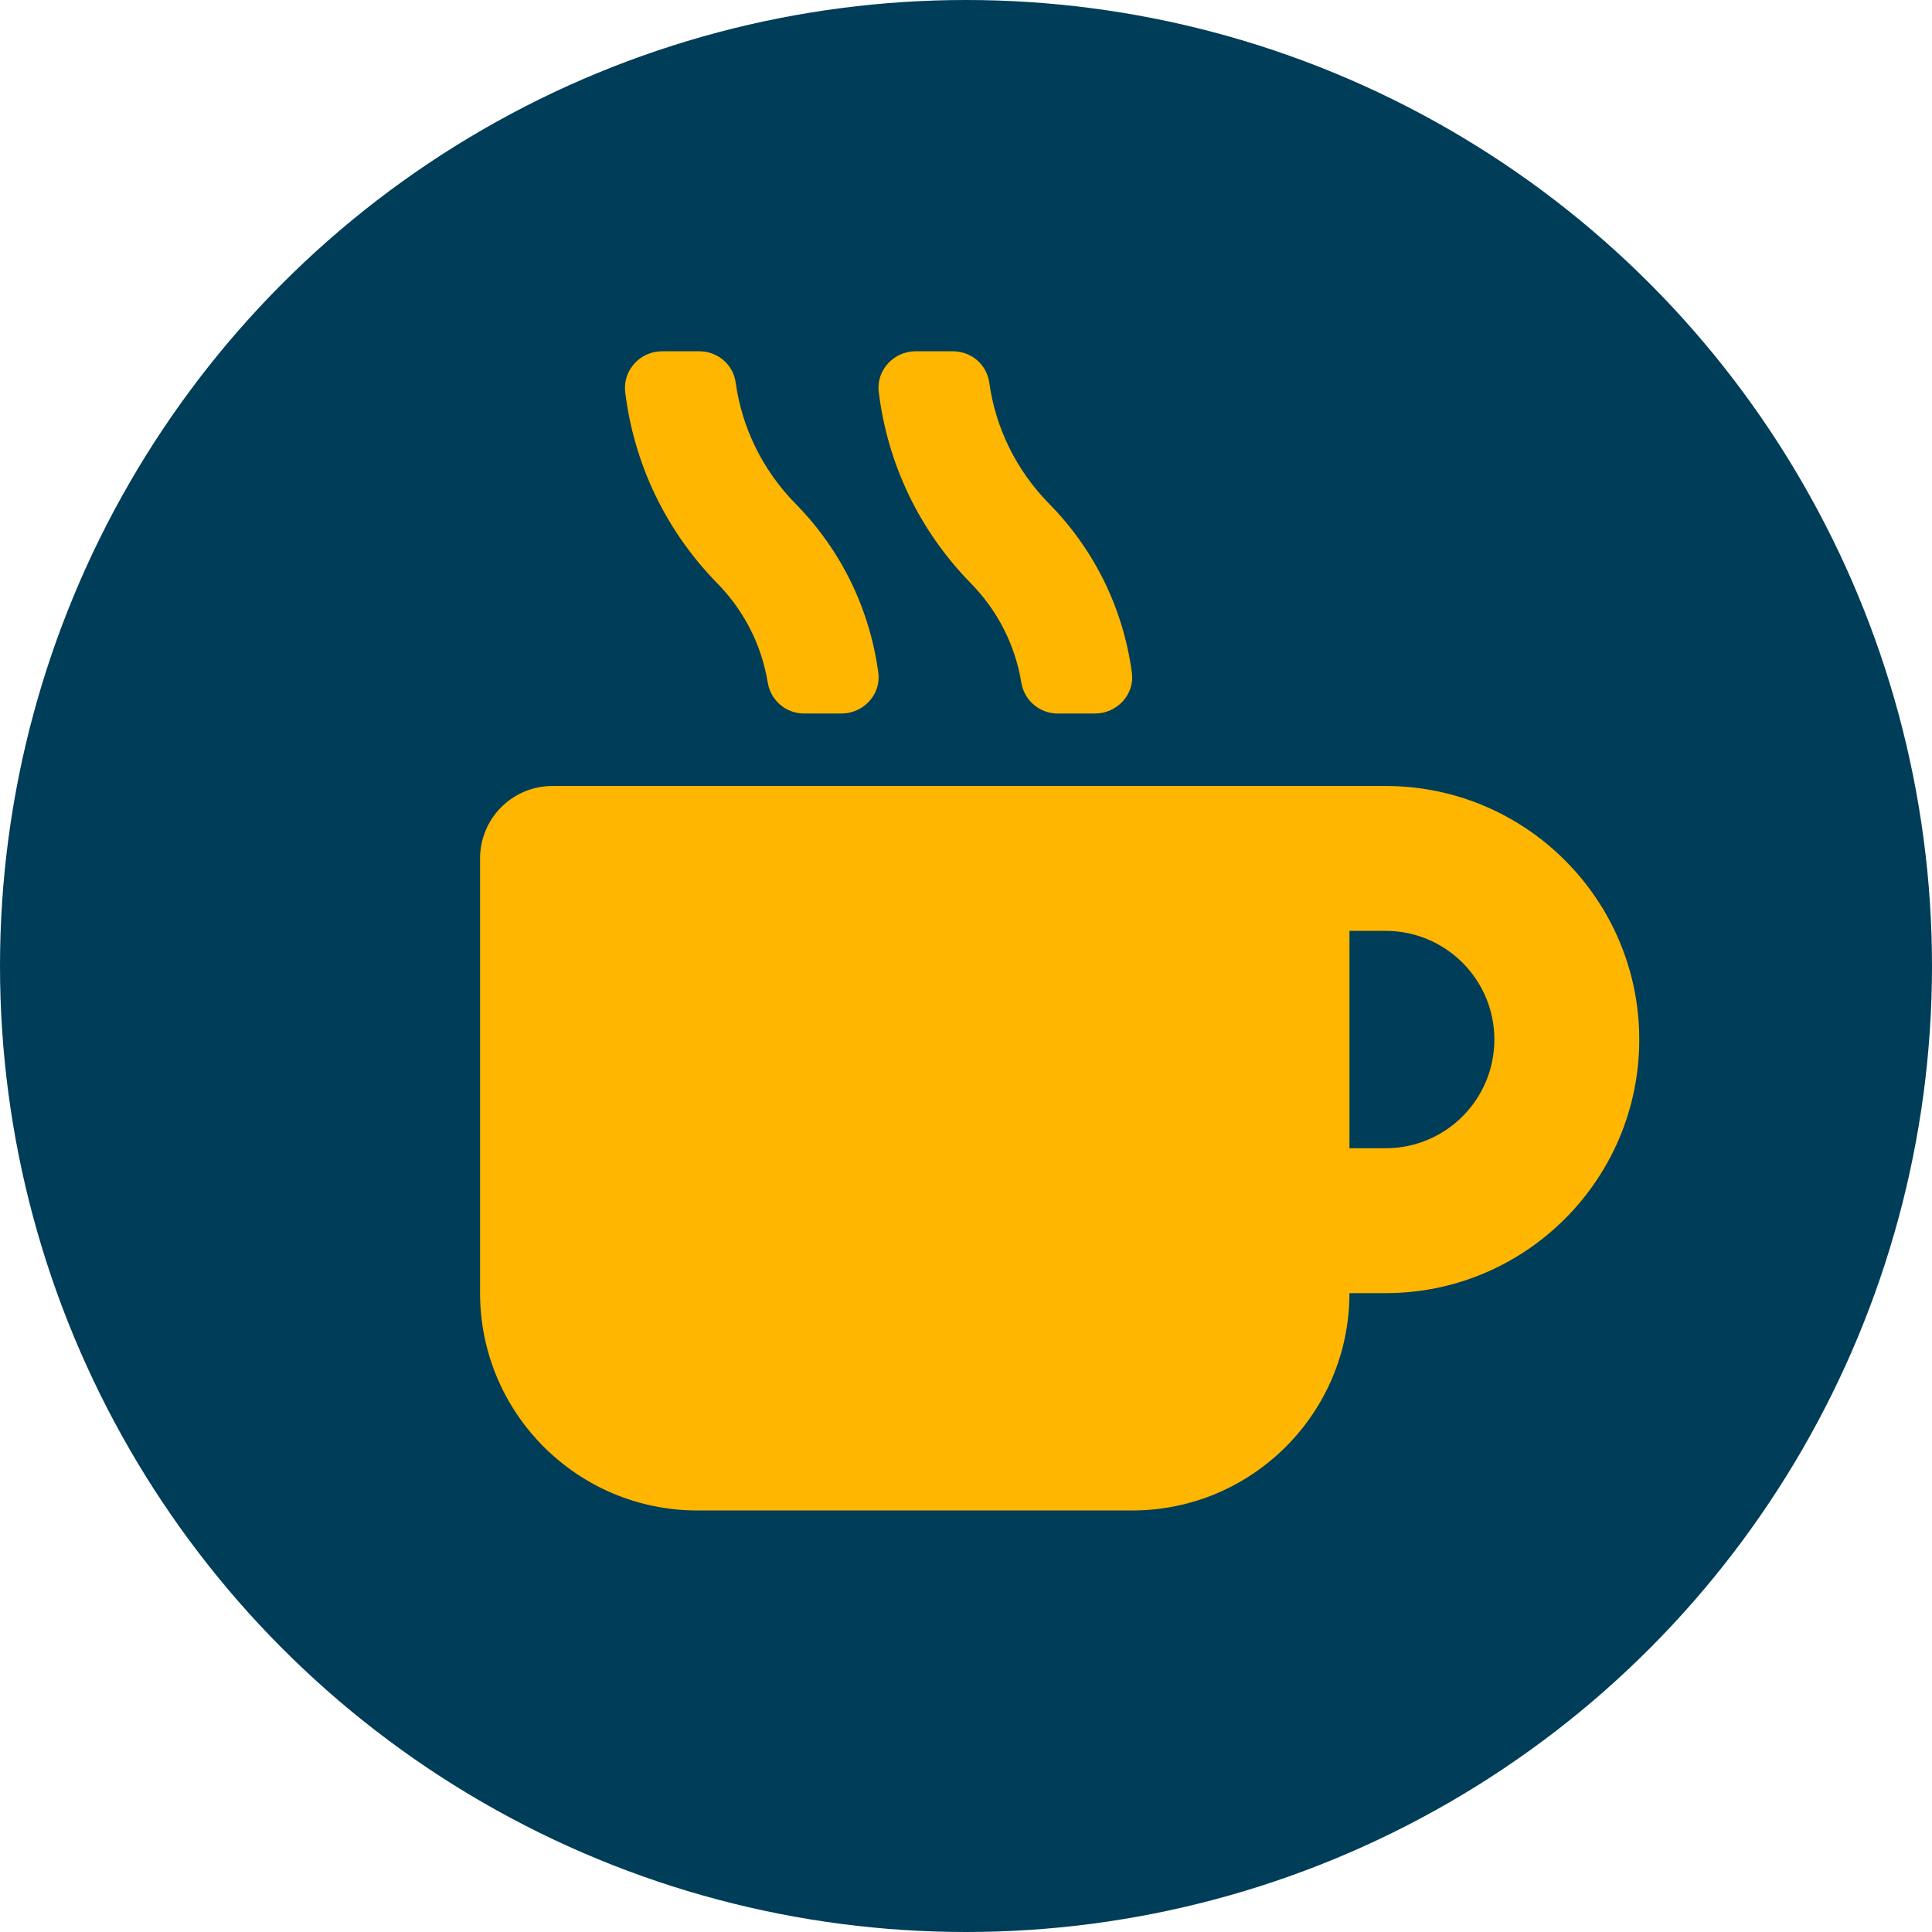
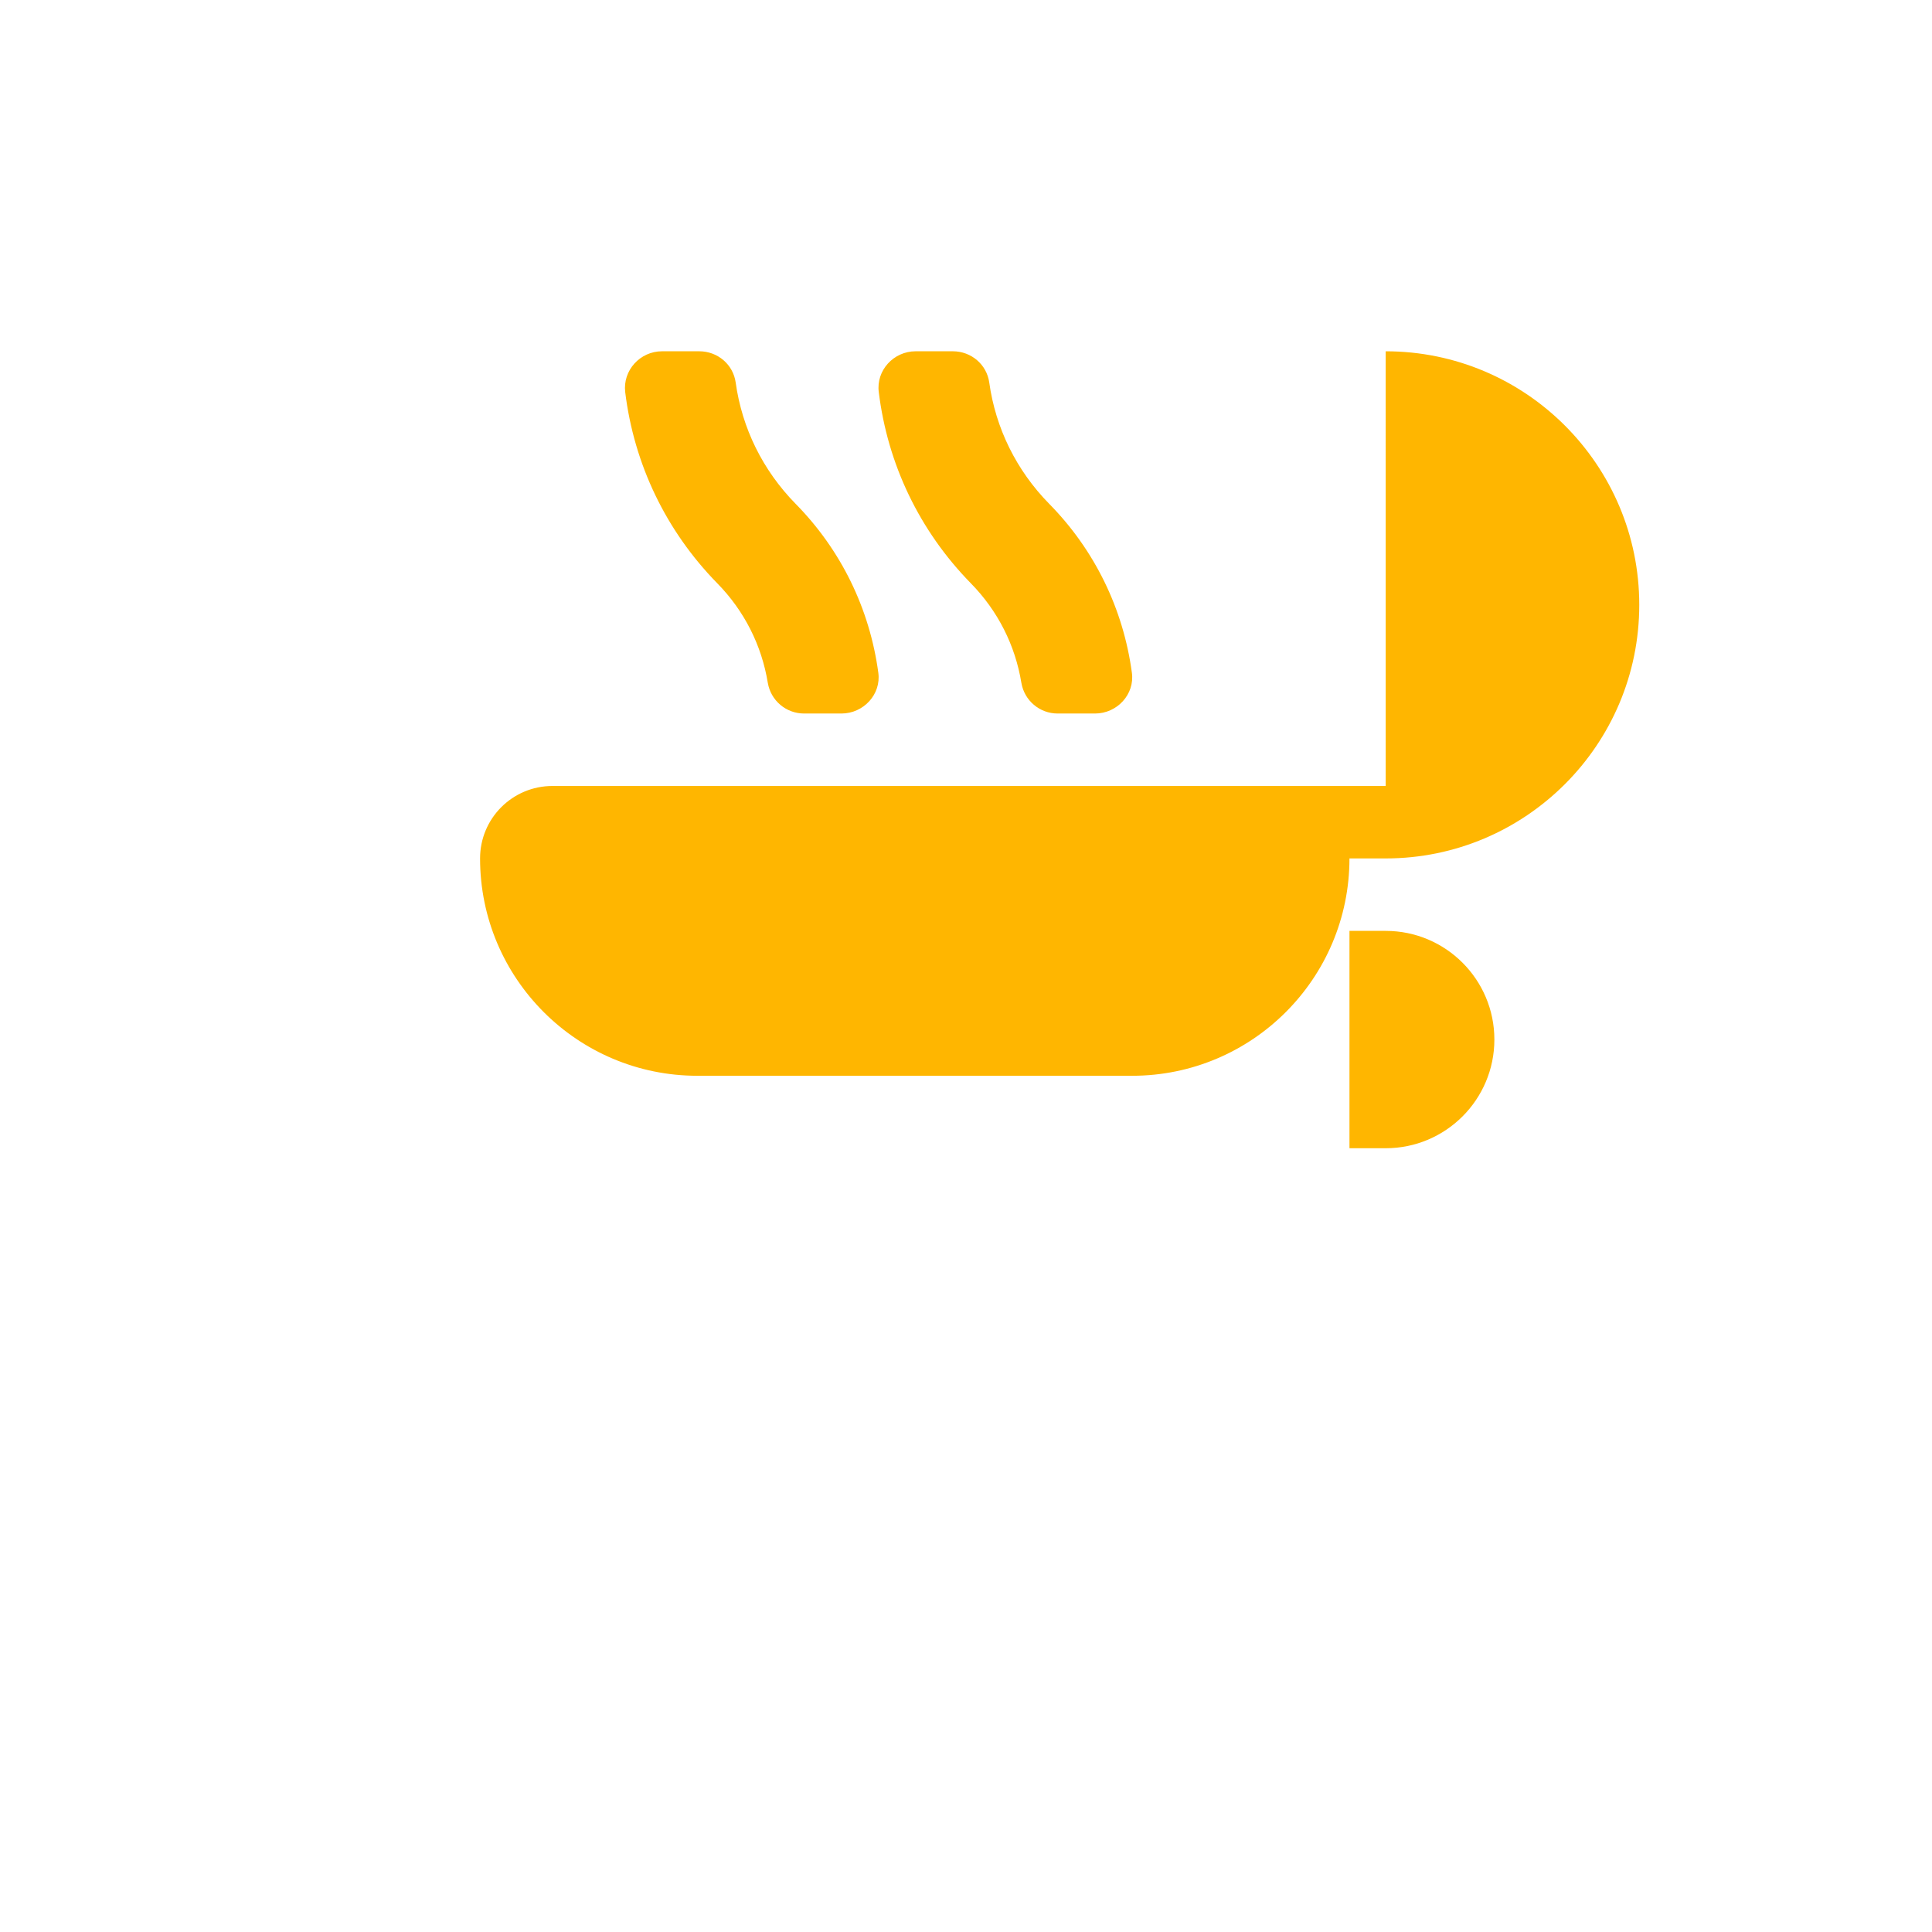
<svg xmlns="http://www.w3.org/2000/svg" height="165" viewBox="0 0 165 165" width="165">
  <g fill="none" fill-rule="evenodd">
-     <circle cx="82.5" cy="82.5" fill="#003d58" r="82.5" />
-     <path d="m24.576 28.327c.251 1.489 1.547 2.61 3.094 2.61h3.19c1.895 0 3.403-1.644 3.152-3.48-.735-5.453-3.171-10.48-7.077-14.444-2.784-2.842-4.563-6.439-5.105-10.345-.213-1.528-1.528-2.668-3.113-2.668h-3.171c-1.895 0-3.364 1.644-3.152 3.48.754 6.168 3.48 11.853 7.85 16.32 2.32 2.359 3.809 5.317 4.331 8.527zm21.656 0c.251 1.489 1.547 2.61 3.094 2.61h3.19c1.895 0 3.403-1.644 3.152-3.48-.735-5.453-3.171-10.48-7.077-14.444-2.784-2.842-4.563-6.439-5.105-10.345-.213-1.528-1.528-2.668-3.113-2.668h-3.171c-1.895 0-3.384 1.644-3.152 3.48.754 6.168 3.48 11.853 7.85 16.32 2.32 2.359 3.809 5.317 4.331 8.527zm31.112 8.798h-71.156c-3.422 0-6.188 2.765-6.188 6.188v37.125c0 10.248 8.314 18.562 18.562 18.562h37.125c10.248 0 18.562-8.314 18.562-18.562h3.094c11.95 0 21.656-9.707 21.656-21.656s-9.707-21.656-21.656-21.656zm0 30.938h-3.094v-18.562h3.094c5.124 0 9.281 4.157 9.281 9.281s-4.157 9.281-9.281 9.281z" fill="#ffb600" fill-rule="nonzero" transform="translate(41 30)" />
+     <path d="m24.576 28.327c.251 1.489 1.547 2.61 3.094 2.61h3.19c1.895 0 3.403-1.644 3.152-3.48-.735-5.453-3.171-10.48-7.077-14.444-2.784-2.842-4.563-6.439-5.105-10.345-.213-1.528-1.528-2.668-3.113-2.668h-3.171c-1.895 0-3.364 1.644-3.152 3.48.754 6.168 3.48 11.853 7.85 16.32 2.32 2.359 3.809 5.317 4.331 8.527zm21.656 0c.251 1.489 1.547 2.61 3.094 2.61h3.19c1.895 0 3.403-1.644 3.152-3.48-.735-5.453-3.171-10.48-7.077-14.444-2.784-2.842-4.563-6.439-5.105-10.345-.213-1.528-1.528-2.668-3.113-2.668h-3.171c-1.895 0-3.384 1.644-3.152 3.48.754 6.168 3.48 11.853 7.85 16.32 2.32 2.359 3.809 5.317 4.331 8.527zm31.112 8.798h-71.156c-3.422 0-6.188 2.765-6.188 6.188c0 10.248 8.314 18.562 18.562 18.562h37.125c10.248 0 18.562-8.314 18.562-18.562h3.094c11.95 0 21.656-9.707 21.656-21.656s-9.707-21.656-21.656-21.656zm0 30.938h-3.094v-18.562h3.094c5.124 0 9.281 4.157 9.281 9.281s-4.157 9.281-9.281 9.281z" fill="#ffb600" fill-rule="nonzero" transform="translate(41 30)" />
  </g>
</svg>